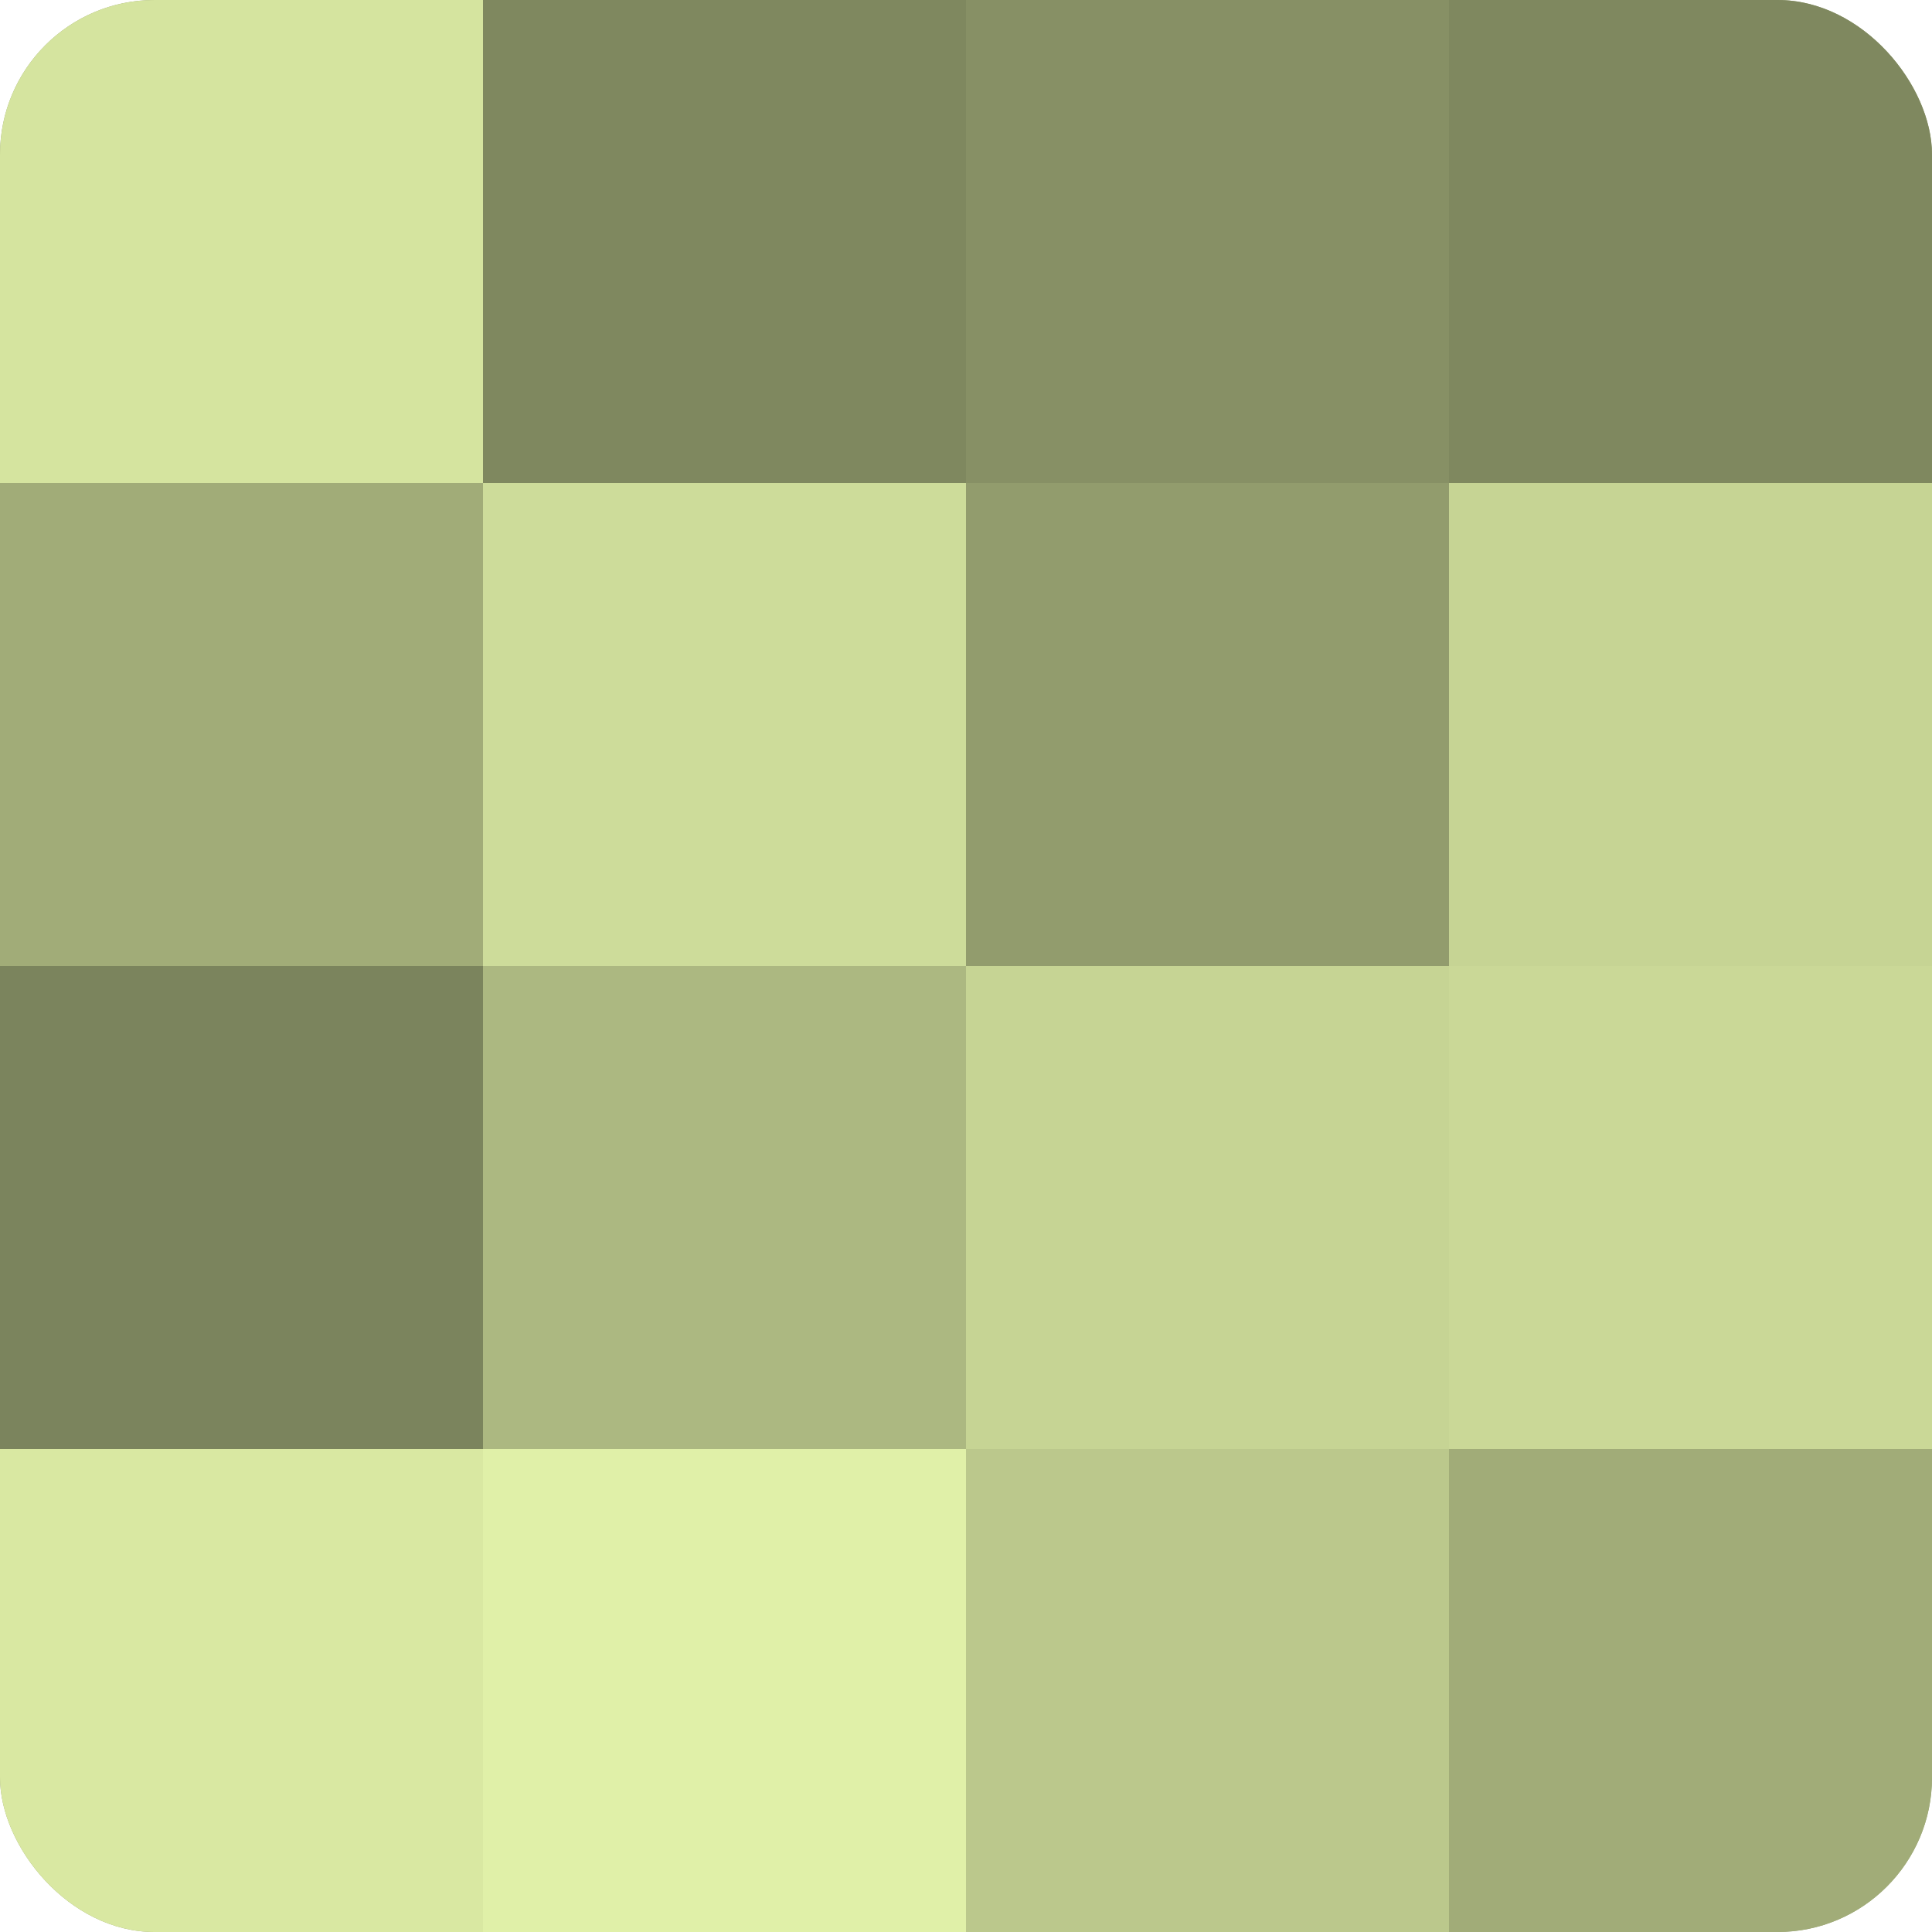
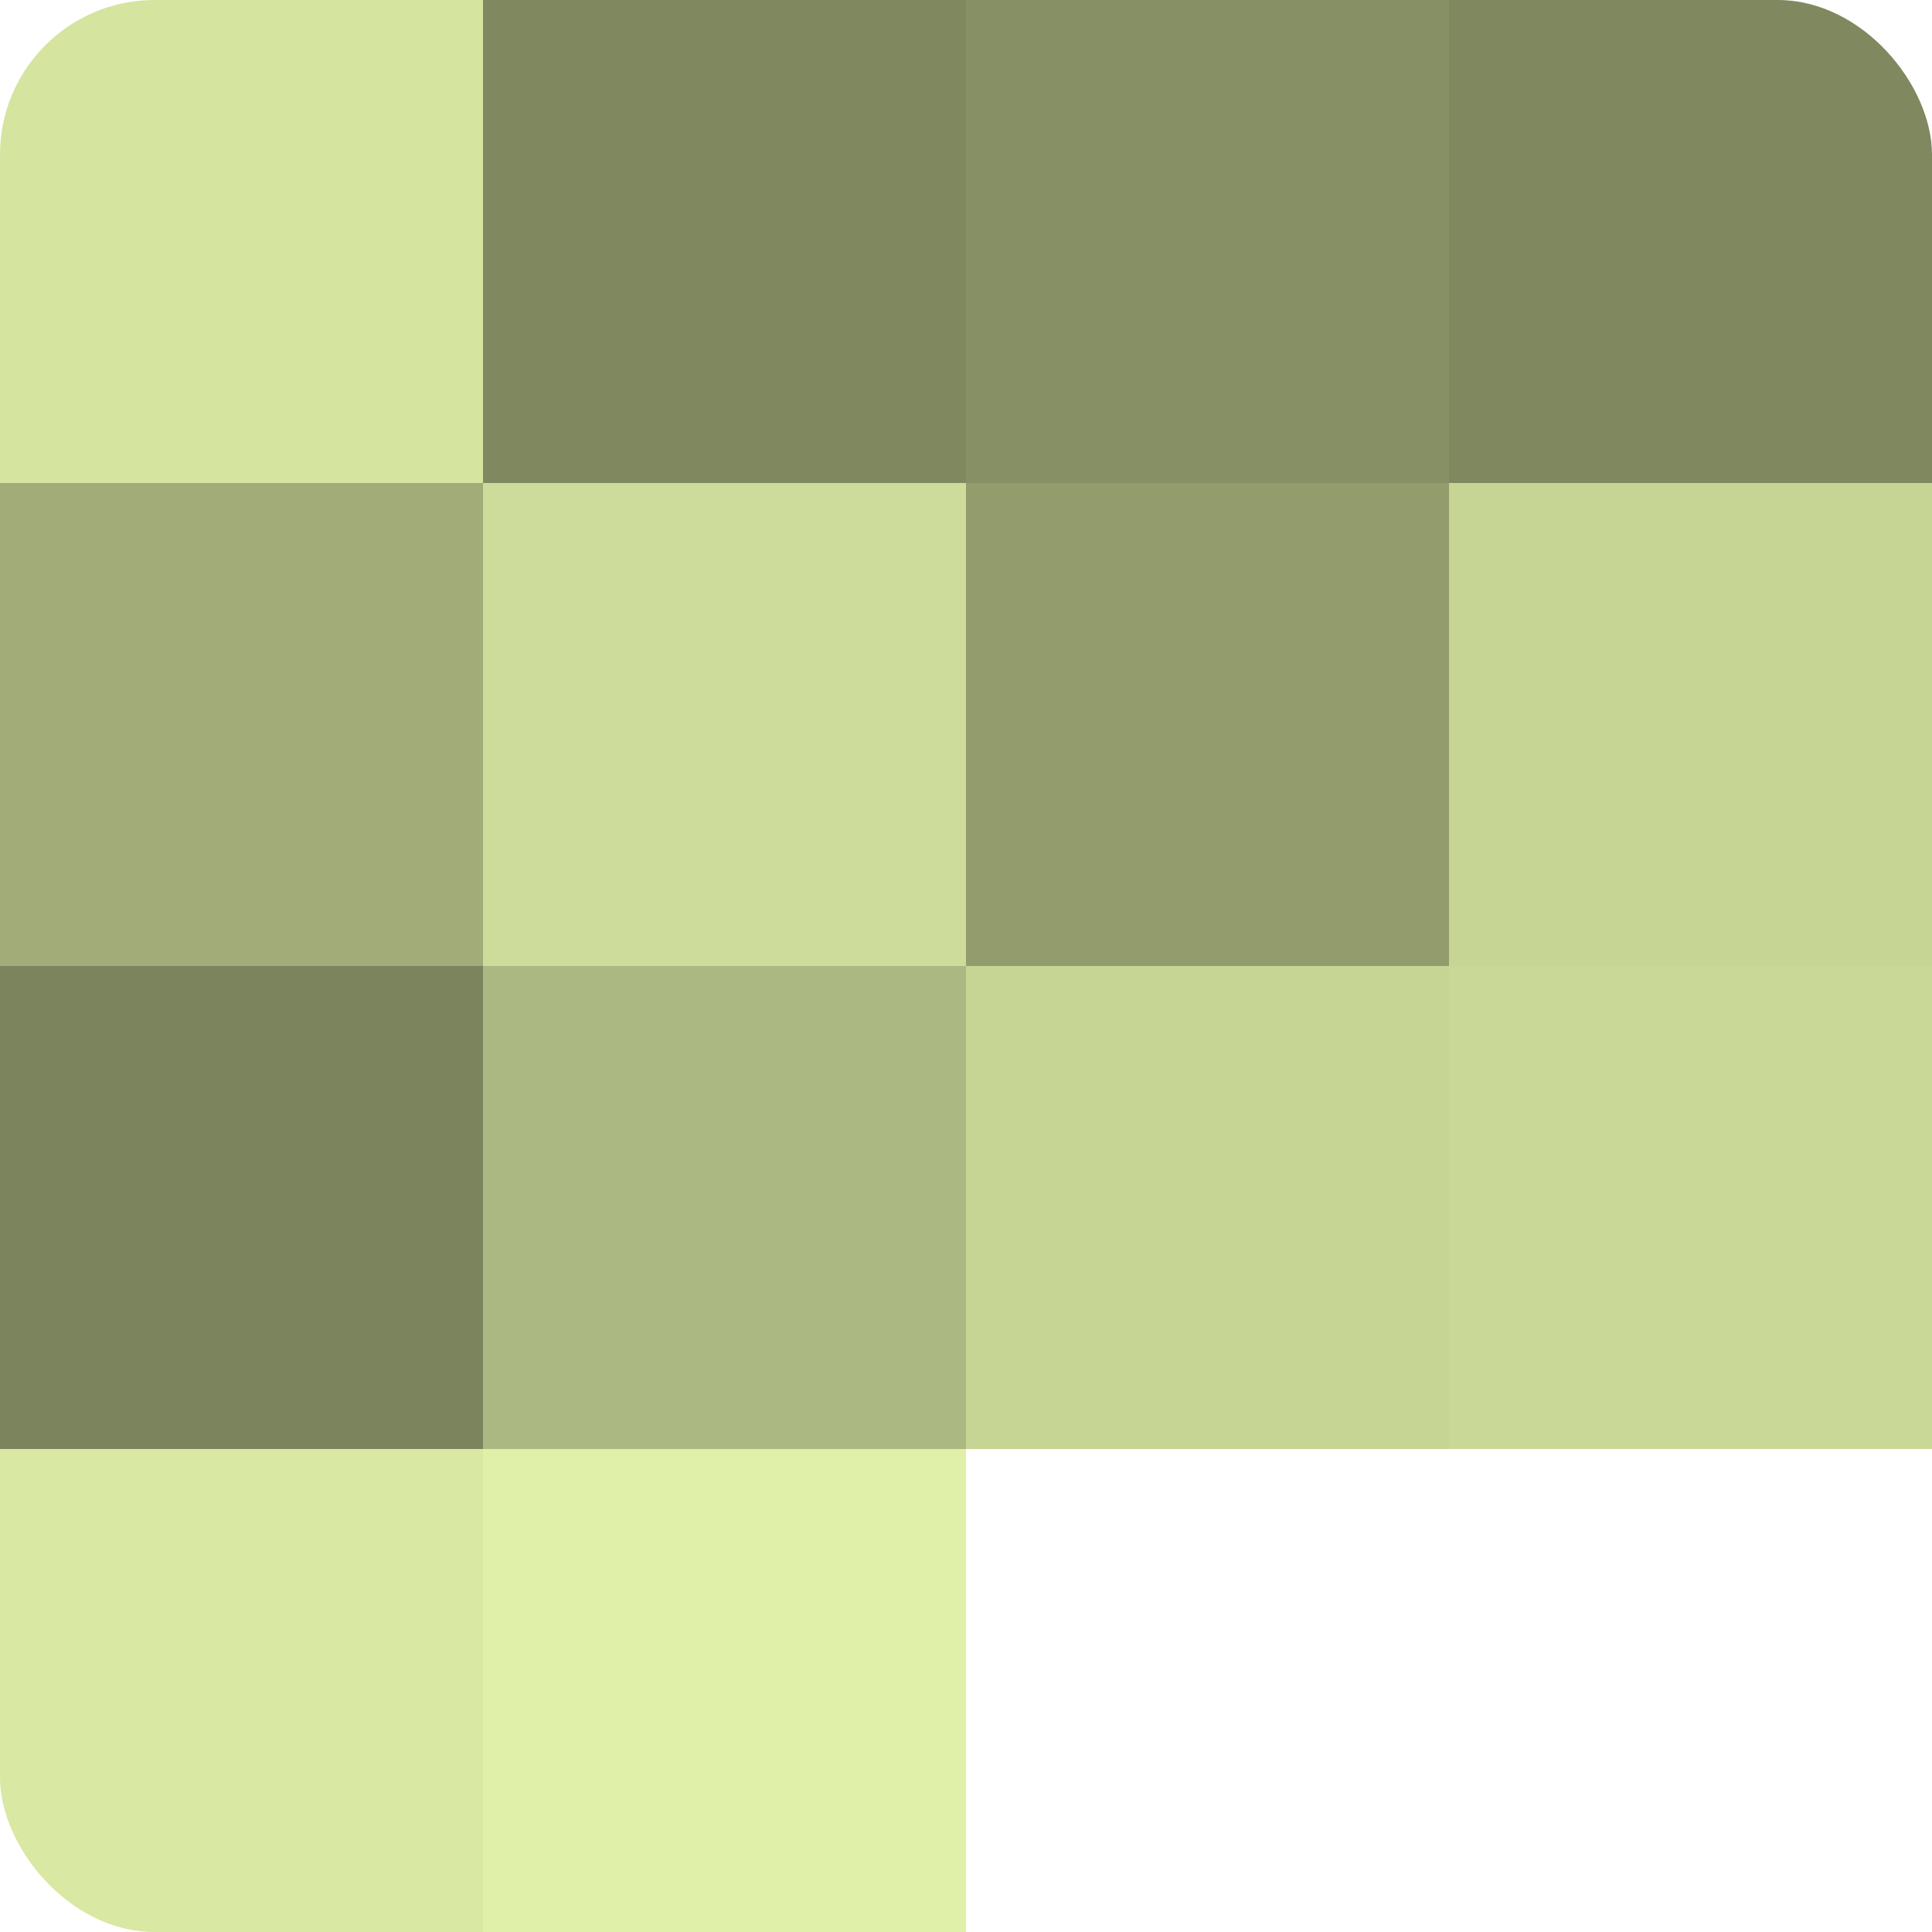
<svg xmlns="http://www.w3.org/2000/svg" width="60" height="60" viewBox="0 0 100 100" preserveAspectRatio="xMidYMid meet">
  <defs>
    <clipPath id="c" width="100" height="100">
      <rect width="100" height="100" rx="8" ry="8" />
    </clipPath>
  </defs>
  <g clip-path="url(#c)">
-     <rect width="100" height="100" fill="#96a070" />
    <rect width="25" height="25" fill="#d5e49f" />
    <rect y="25" width="25" height="25" fill="#a1ac78" />
    <rect y="50" width="25" height="25" fill="#7b845d" />
    <rect y="75" width="25" height="25" fill="#d9e8a2" />
    <rect x="25" width="25" height="25" fill="#7f885f" />
    <rect x="25" y="25" width="25" height="25" fill="#cddc9a" />
    <rect x="25" y="50" width="25" height="25" fill="#acb881" />
    <rect x="25" y="75" width="25" height="25" fill="#e0f0a8" />
    <rect x="50" width="25" height="25" fill="#879065" />
    <rect x="50" y="25" width="25" height="25" fill="#929c6d" />
    <rect x="50" y="50" width="25" height="25" fill="#c6d494" />
-     <rect x="50" y="75" width="25" height="25" fill="#bbc88c" />
    <rect x="75" width="25" height="25" fill="#7f885f" />
    <rect x="75" y="25" width="25" height="25" fill="#c6d494" />
    <rect x="75" y="50" width="25" height="25" fill="#cad897" />
-     <rect x="75" y="75" width="25" height="25" fill="#a1ac78" />
  </g>
</svg>